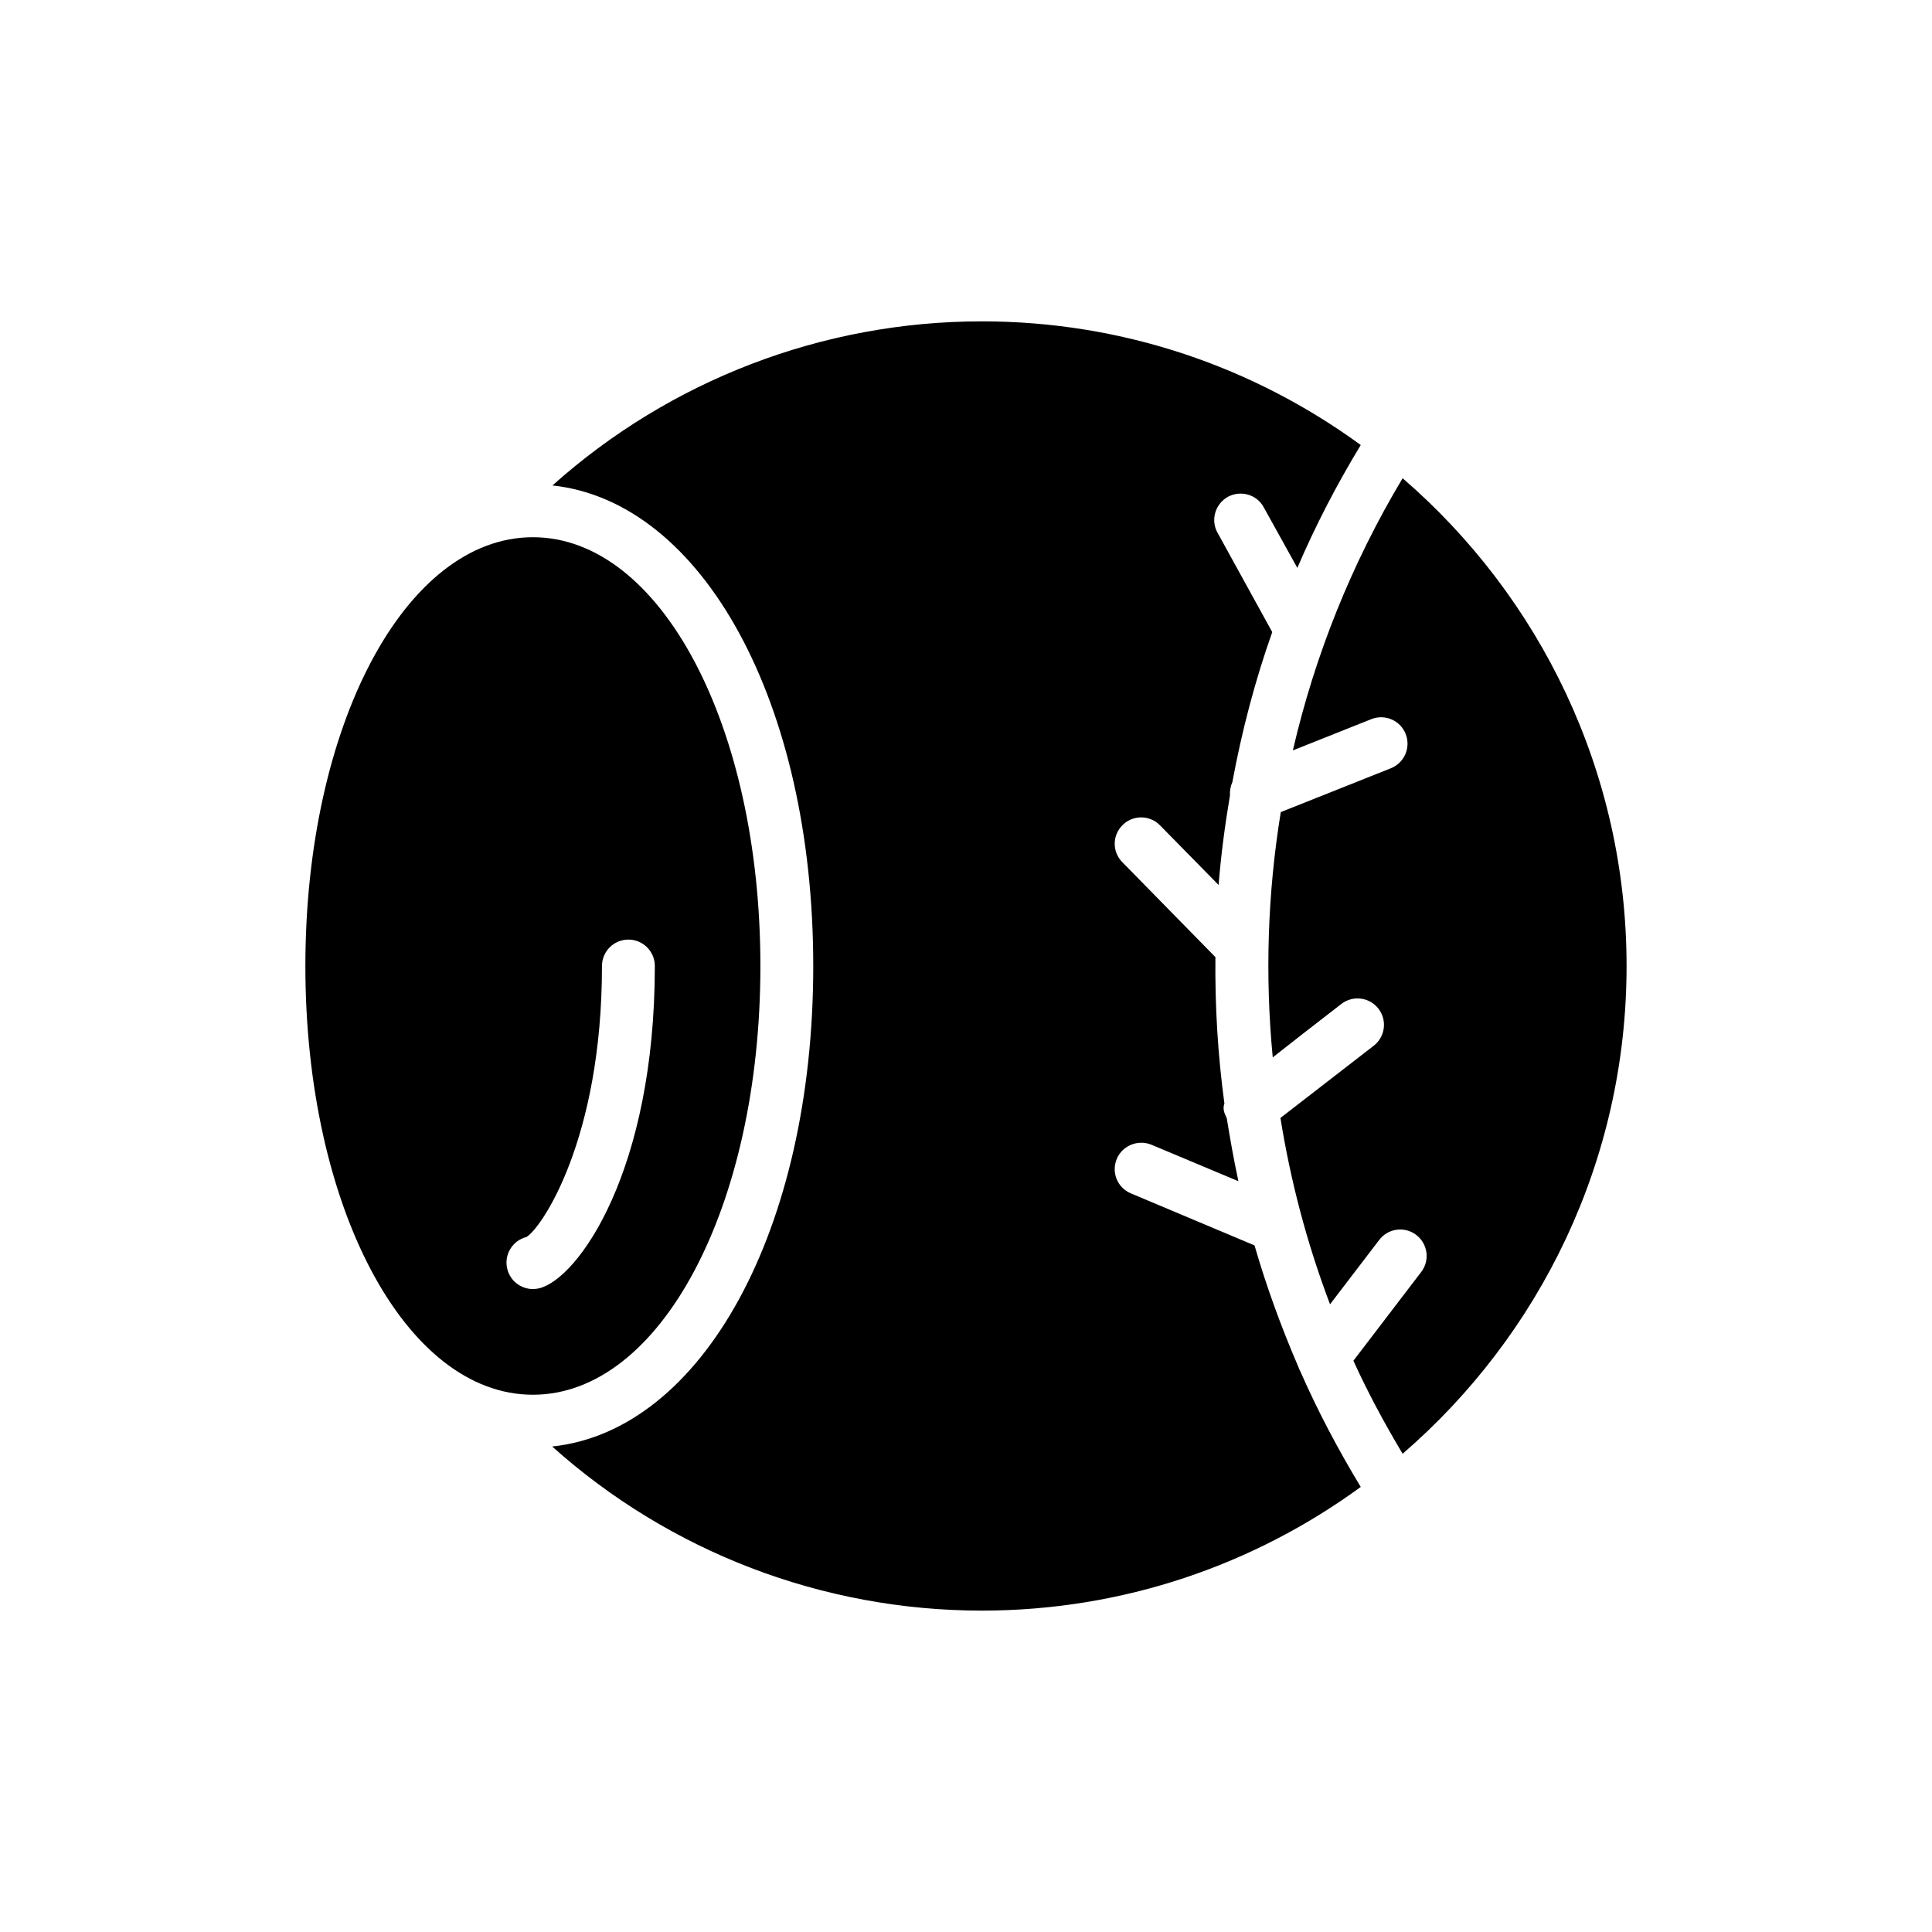
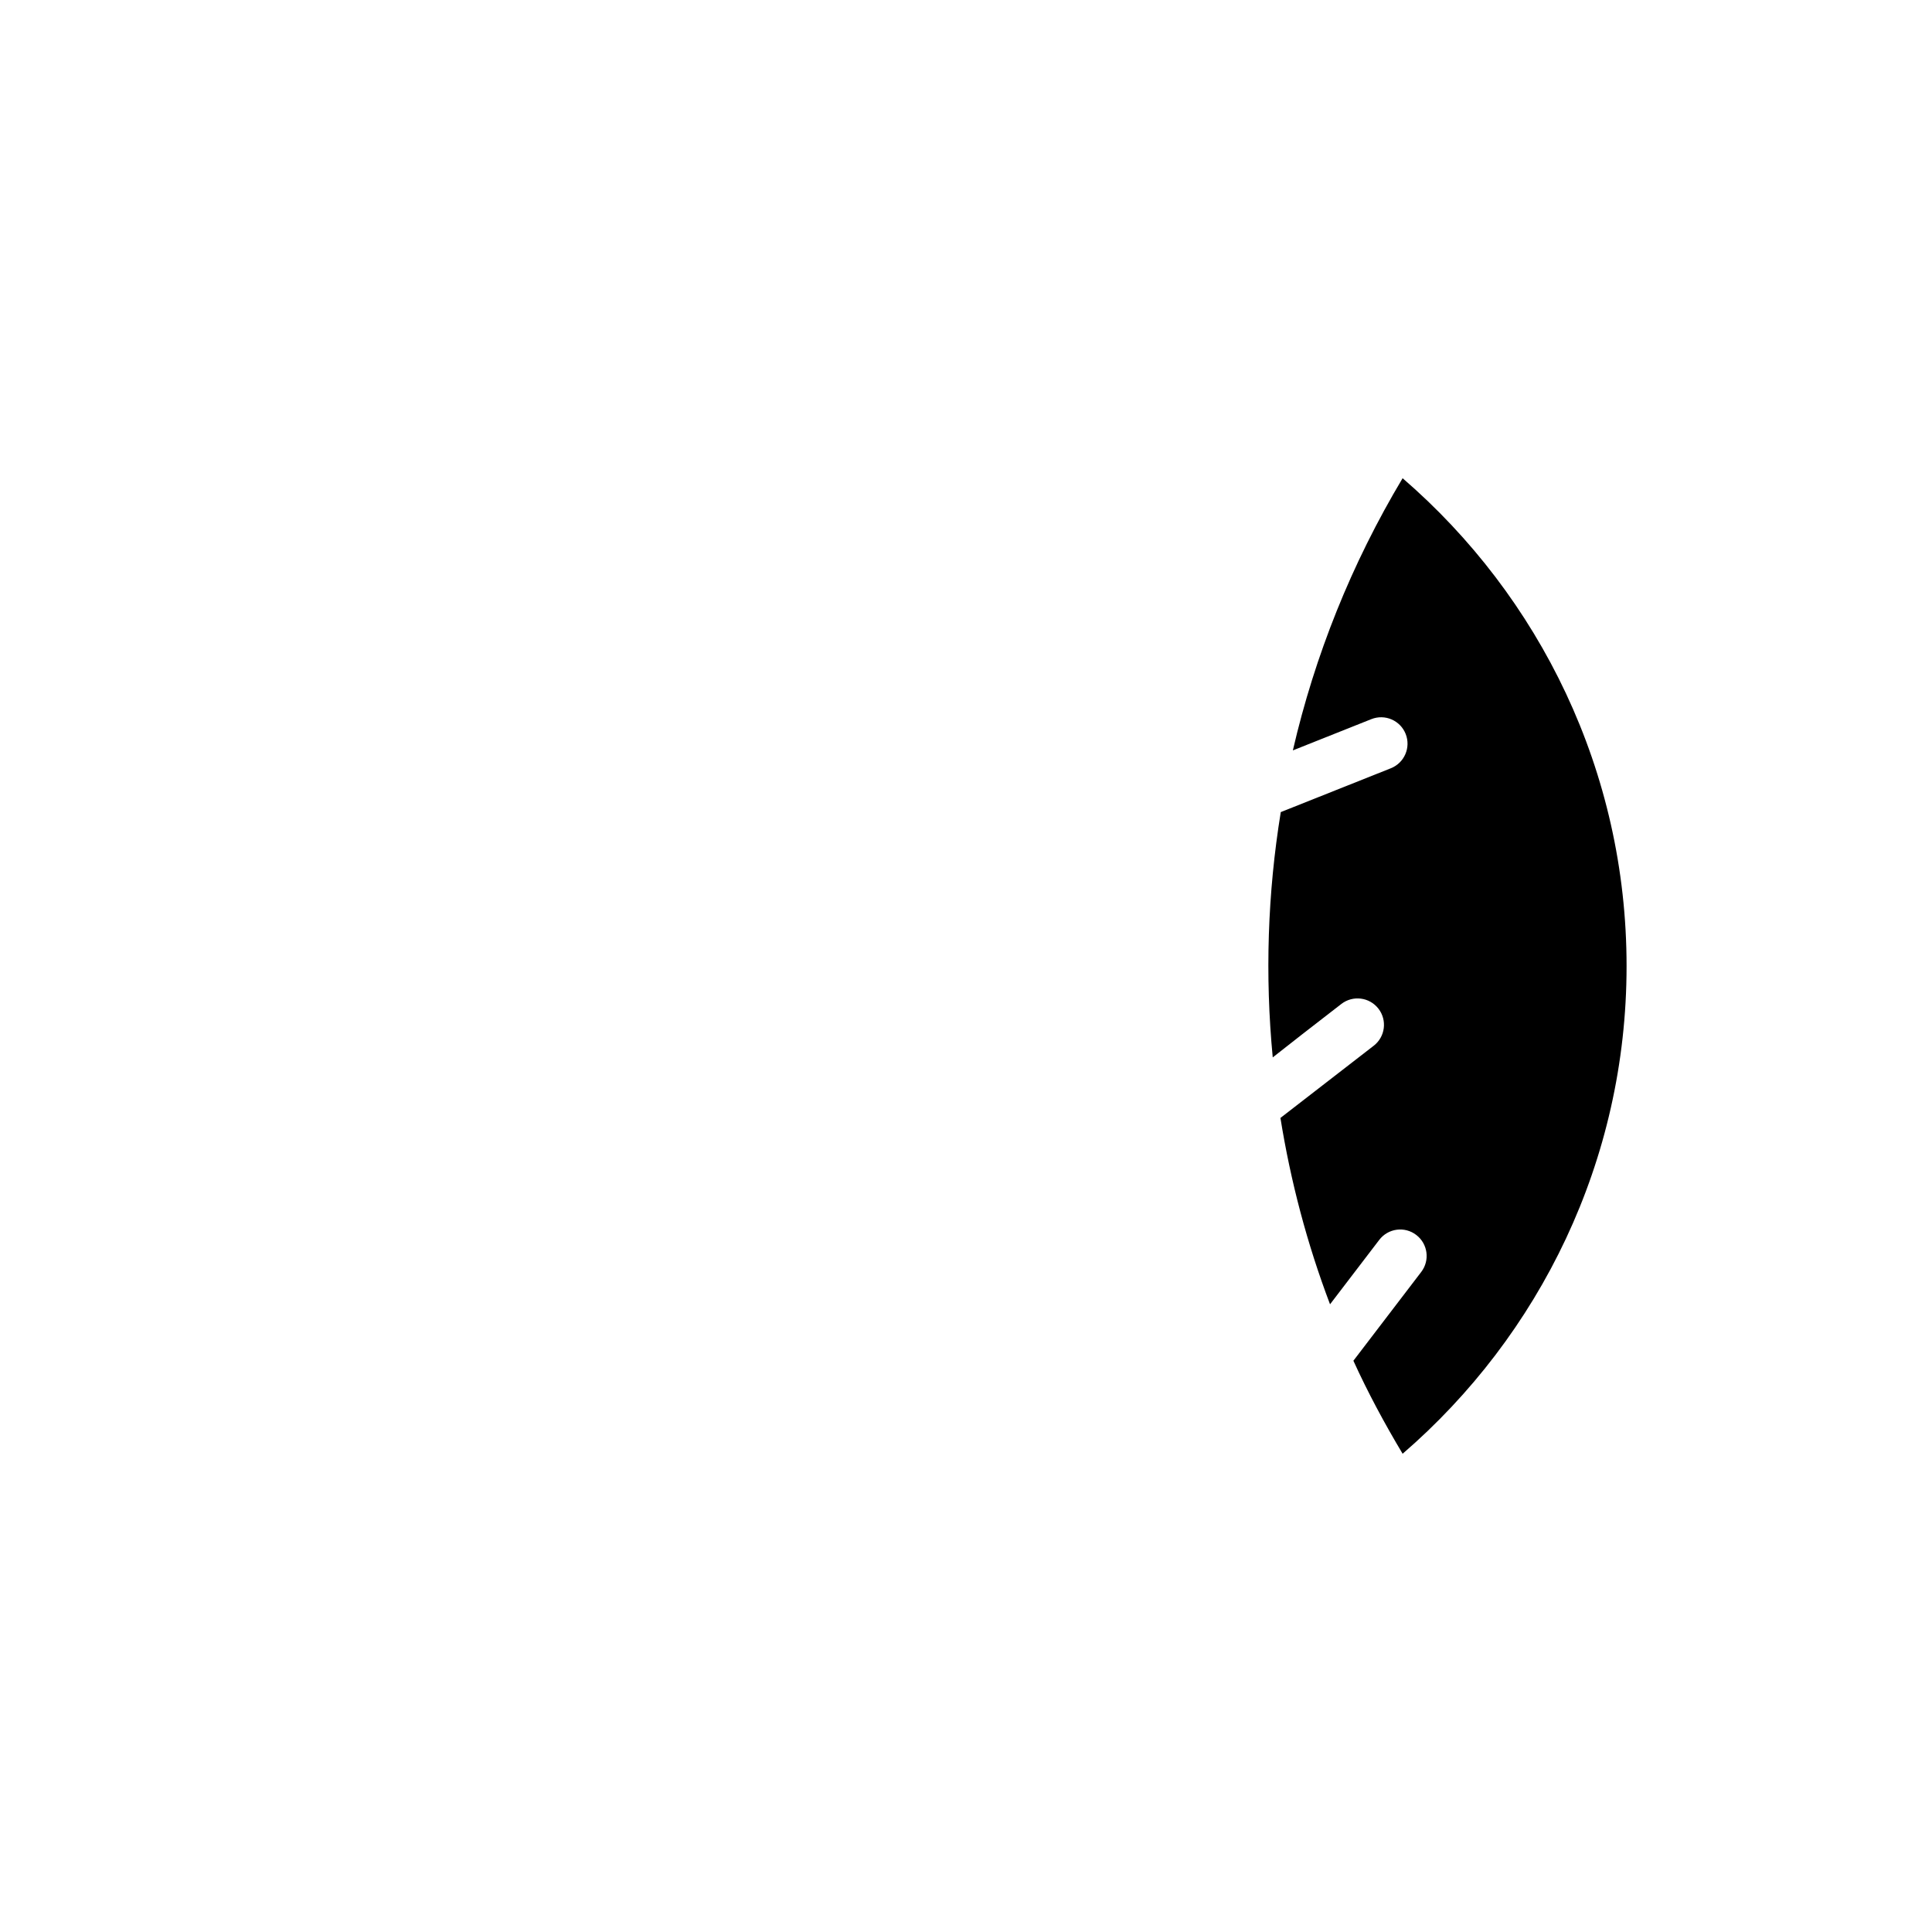
<svg xmlns="http://www.w3.org/2000/svg" fill="#000000" width="800px" height="800px" version="1.1" viewBox="144 144 512 512">
  <g>
-     <path d="m285.22 513.62c33.824 0 60.293-49.93 60.293-113.59 0-63.727-26.473-113.66-60.293-113.66-33.824 0-60.293 49.93-60.293 113.66 0 63.656 26.469 113.59 60.293 113.59zm-1.699-41.805c3.957-2.324 20.008-25.777 20.008-71.812 0-3.867 3.137-7.004 7.004-7.004 3.867 0 7.004 3.137 7.004 7.004 0 54.246-20.266 82.801-30.602 85.398-0.57 0.145-1.145 0.211-1.711 0.211-3.133 0-5.988-2.117-6.785-5.297-0.945-3.75 1.332-7.559 5.082-8.5z" />
-     <path d="m469.39 275.66c3.43-1.82 7.703-0.629 9.523 2.801l8.895 16.035c4.762-11.133 10.434-22.059 16.805-32.562-28.223-20.59-62.883-32.773-100.42-32.773-42.227 0-82.633 15.617-113.79 43.488 39.777 4.273 69.117 57.562 69.117 127.38 0 69.746-29.34 123.11-69.188 127.31 31.094 27.871 71.566 43.488 113.86 43.488 37.535 0 72.199-12.184 100.42-32.773-6.023-9.945-11.414-20.168-16.035-30.672-0.211-0.352-0.352-0.77-0.488-1.121-4.551-10.574-8.473-21.289-11.625-32.211l-32.773-13.797c-3.57-1.469-5.254-5.602-3.711-9.172 1.473-3.5 5.602-5.184 9.172-3.711l23.039 9.664c-1.191-5.531-2.172-11.062-3.082-16.668-0.699-1.469-1.121-2.519-0.629-3.922-1.75-12.887-2.519-25.84-2.383-38.797l-24.648-25.141c-2.731-2.731-2.731-7.144 0.07-9.875 2.731-2.731 7.215-2.66 9.875 0.07l15.547 15.824c0.633-7.984 1.68-15.824 3.012-23.738-0.07-1.191 0.141-2.449 0.629-3.5 2.519-13.516 5.953-26.75 10.574-39.777l-14.496-26.332c-1.891-3.352-0.629-7.625 2.731-9.516z" />
    <path d="m515.71 270.73c-13.574 22.676-23.281 47.02-29.09 72.133l20.793-8.281c3.606-1.434 7.668 0.32 9.098 3.914s-0.324 7.664-3.914 9.098l-29.18 11.621c-3.5 21.504-4.203 43.352-2.129 65.008 4.496-3.574 10.391-8.137 18.188-14.168 3.062-2.359 7.449-1.805 9.824 1.254 2.367 3.059 1.805 7.457-1.254 9.824 0 0-17.207 13.309-24.719 19.133 2.695 16.785 7.055 33.336 13.145 49.387l13.039-17.066c2.344-3.074 6.734-3.676 9.812-1.312 3.074 2.348 3.664 6.742 1.312 9.812l-17.973 23.523c3.832 8.414 8.242 16.617 13.047 24.648 36.301-31.344 59.348-77.633 59.348-129.23 0.004-51.637-23.047-97.945-59.348-129.29z" />
  </g>
</svg>